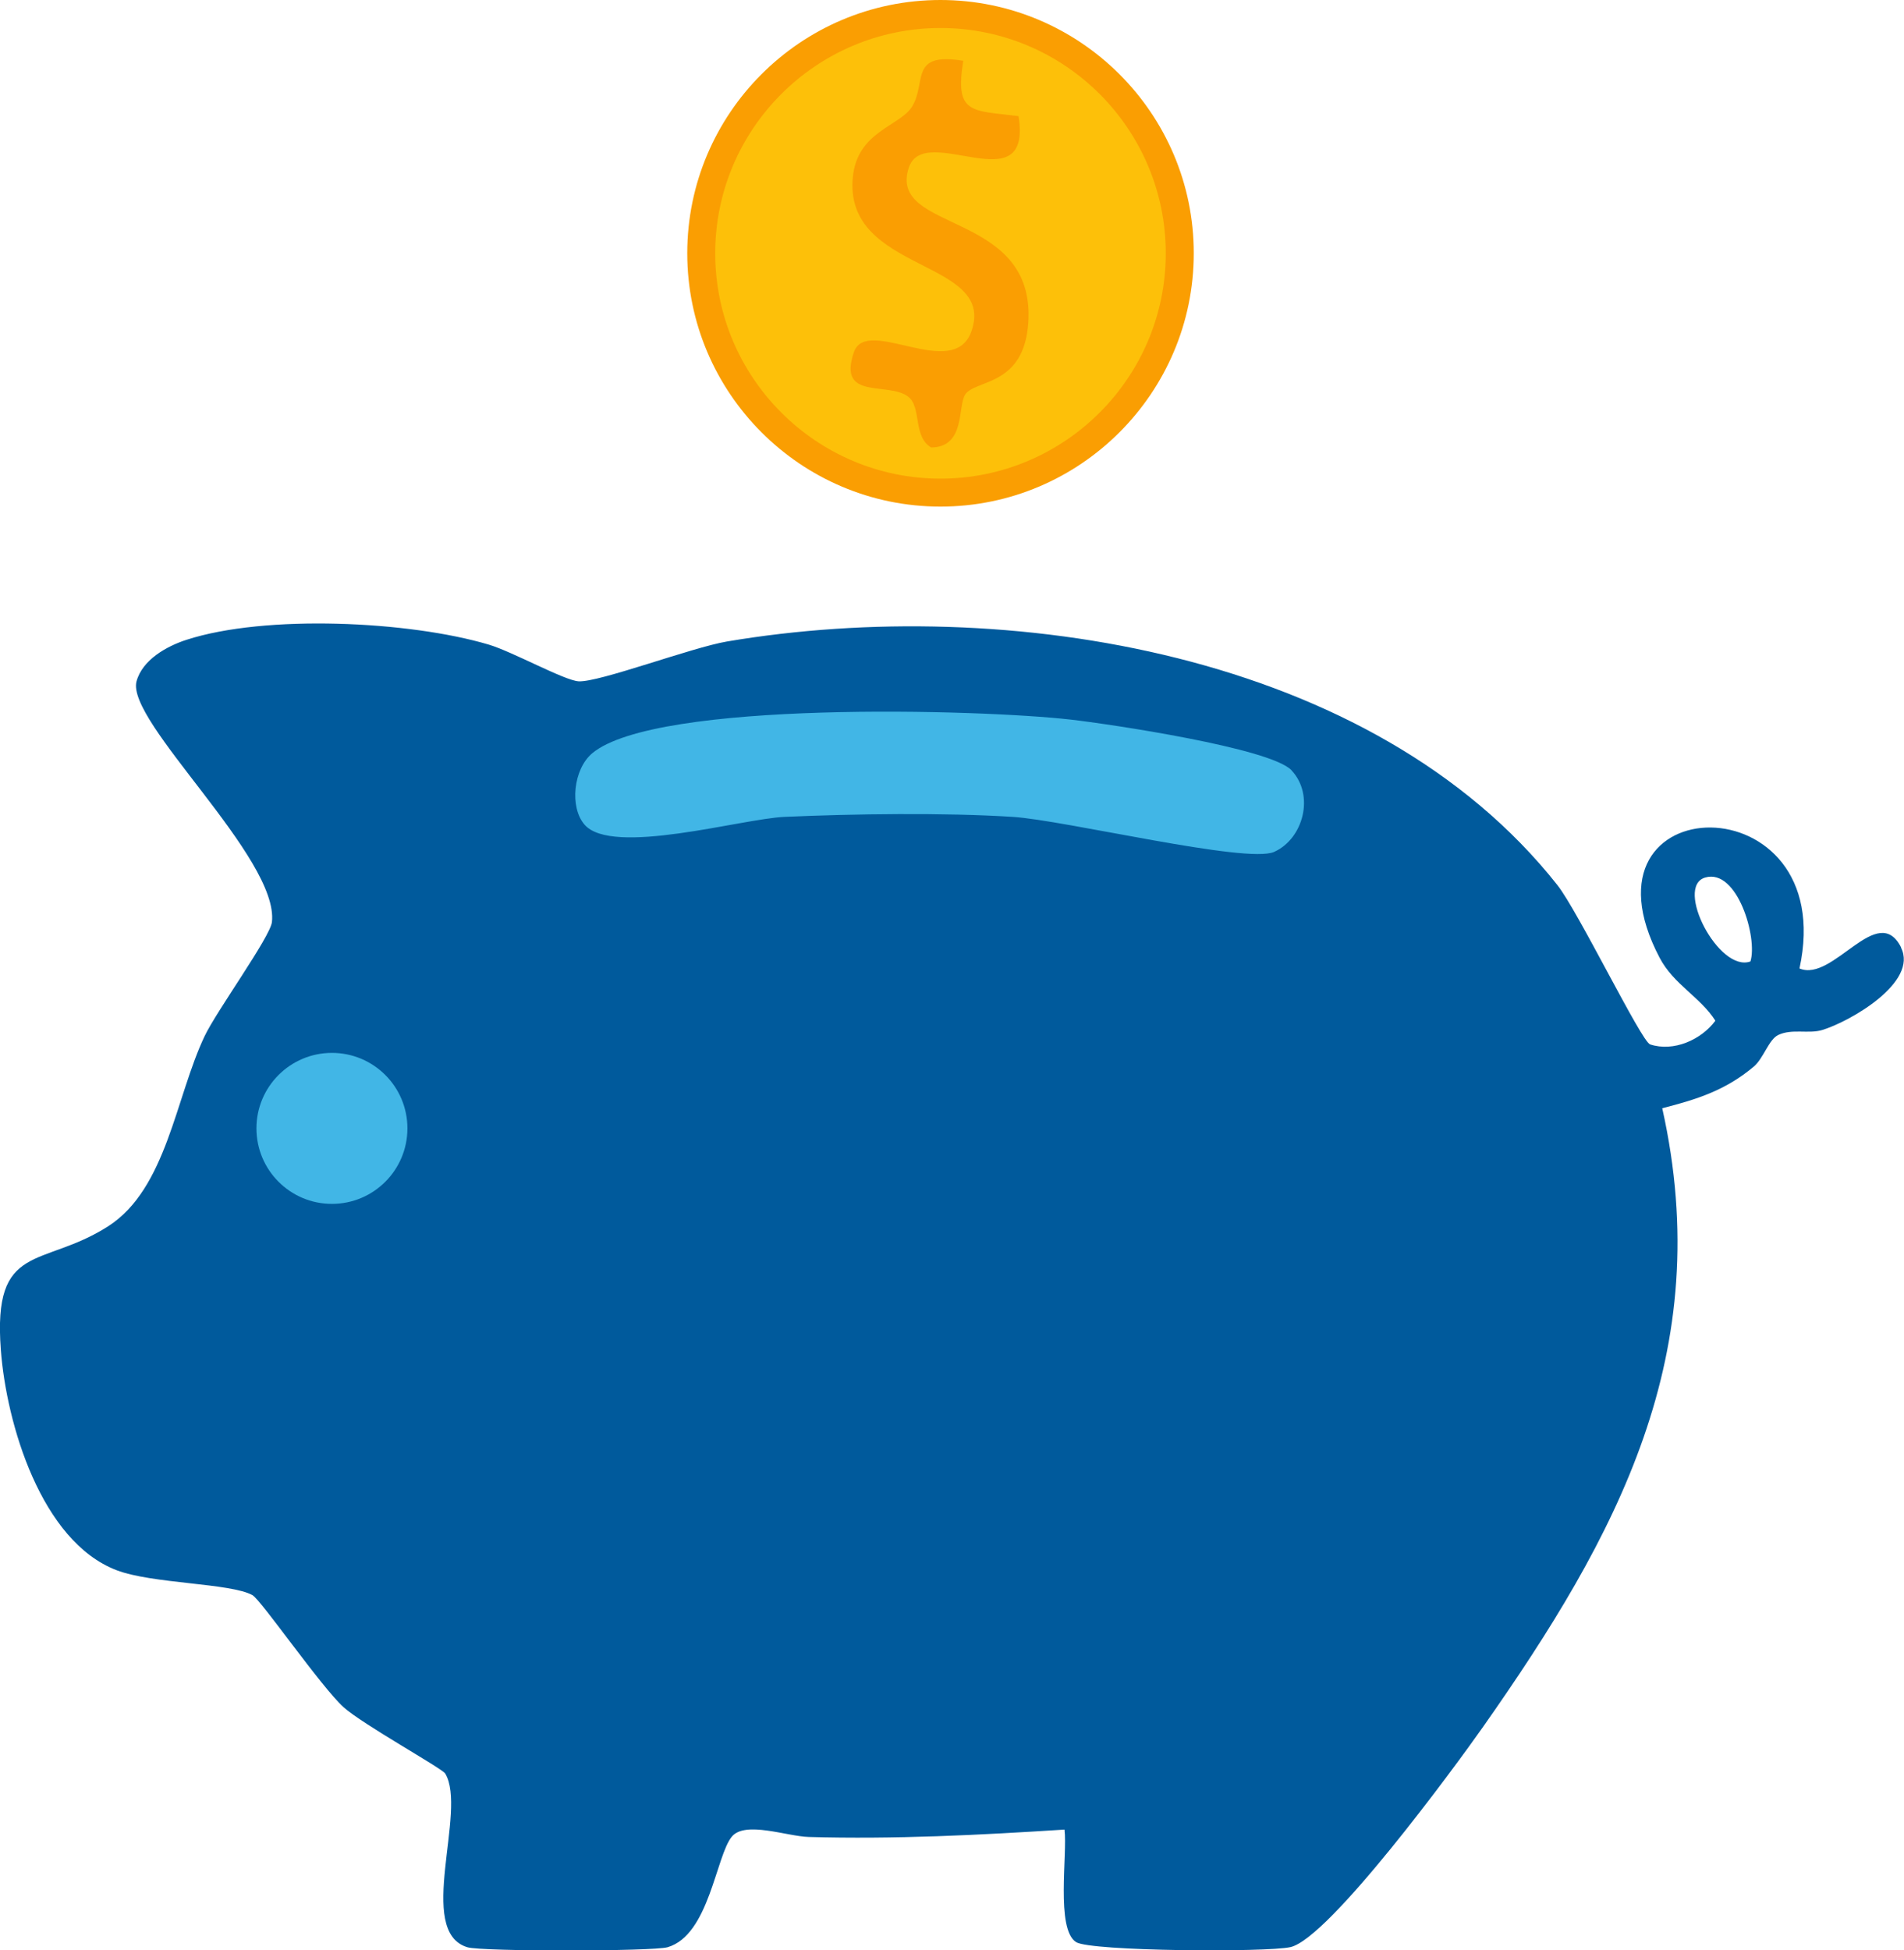
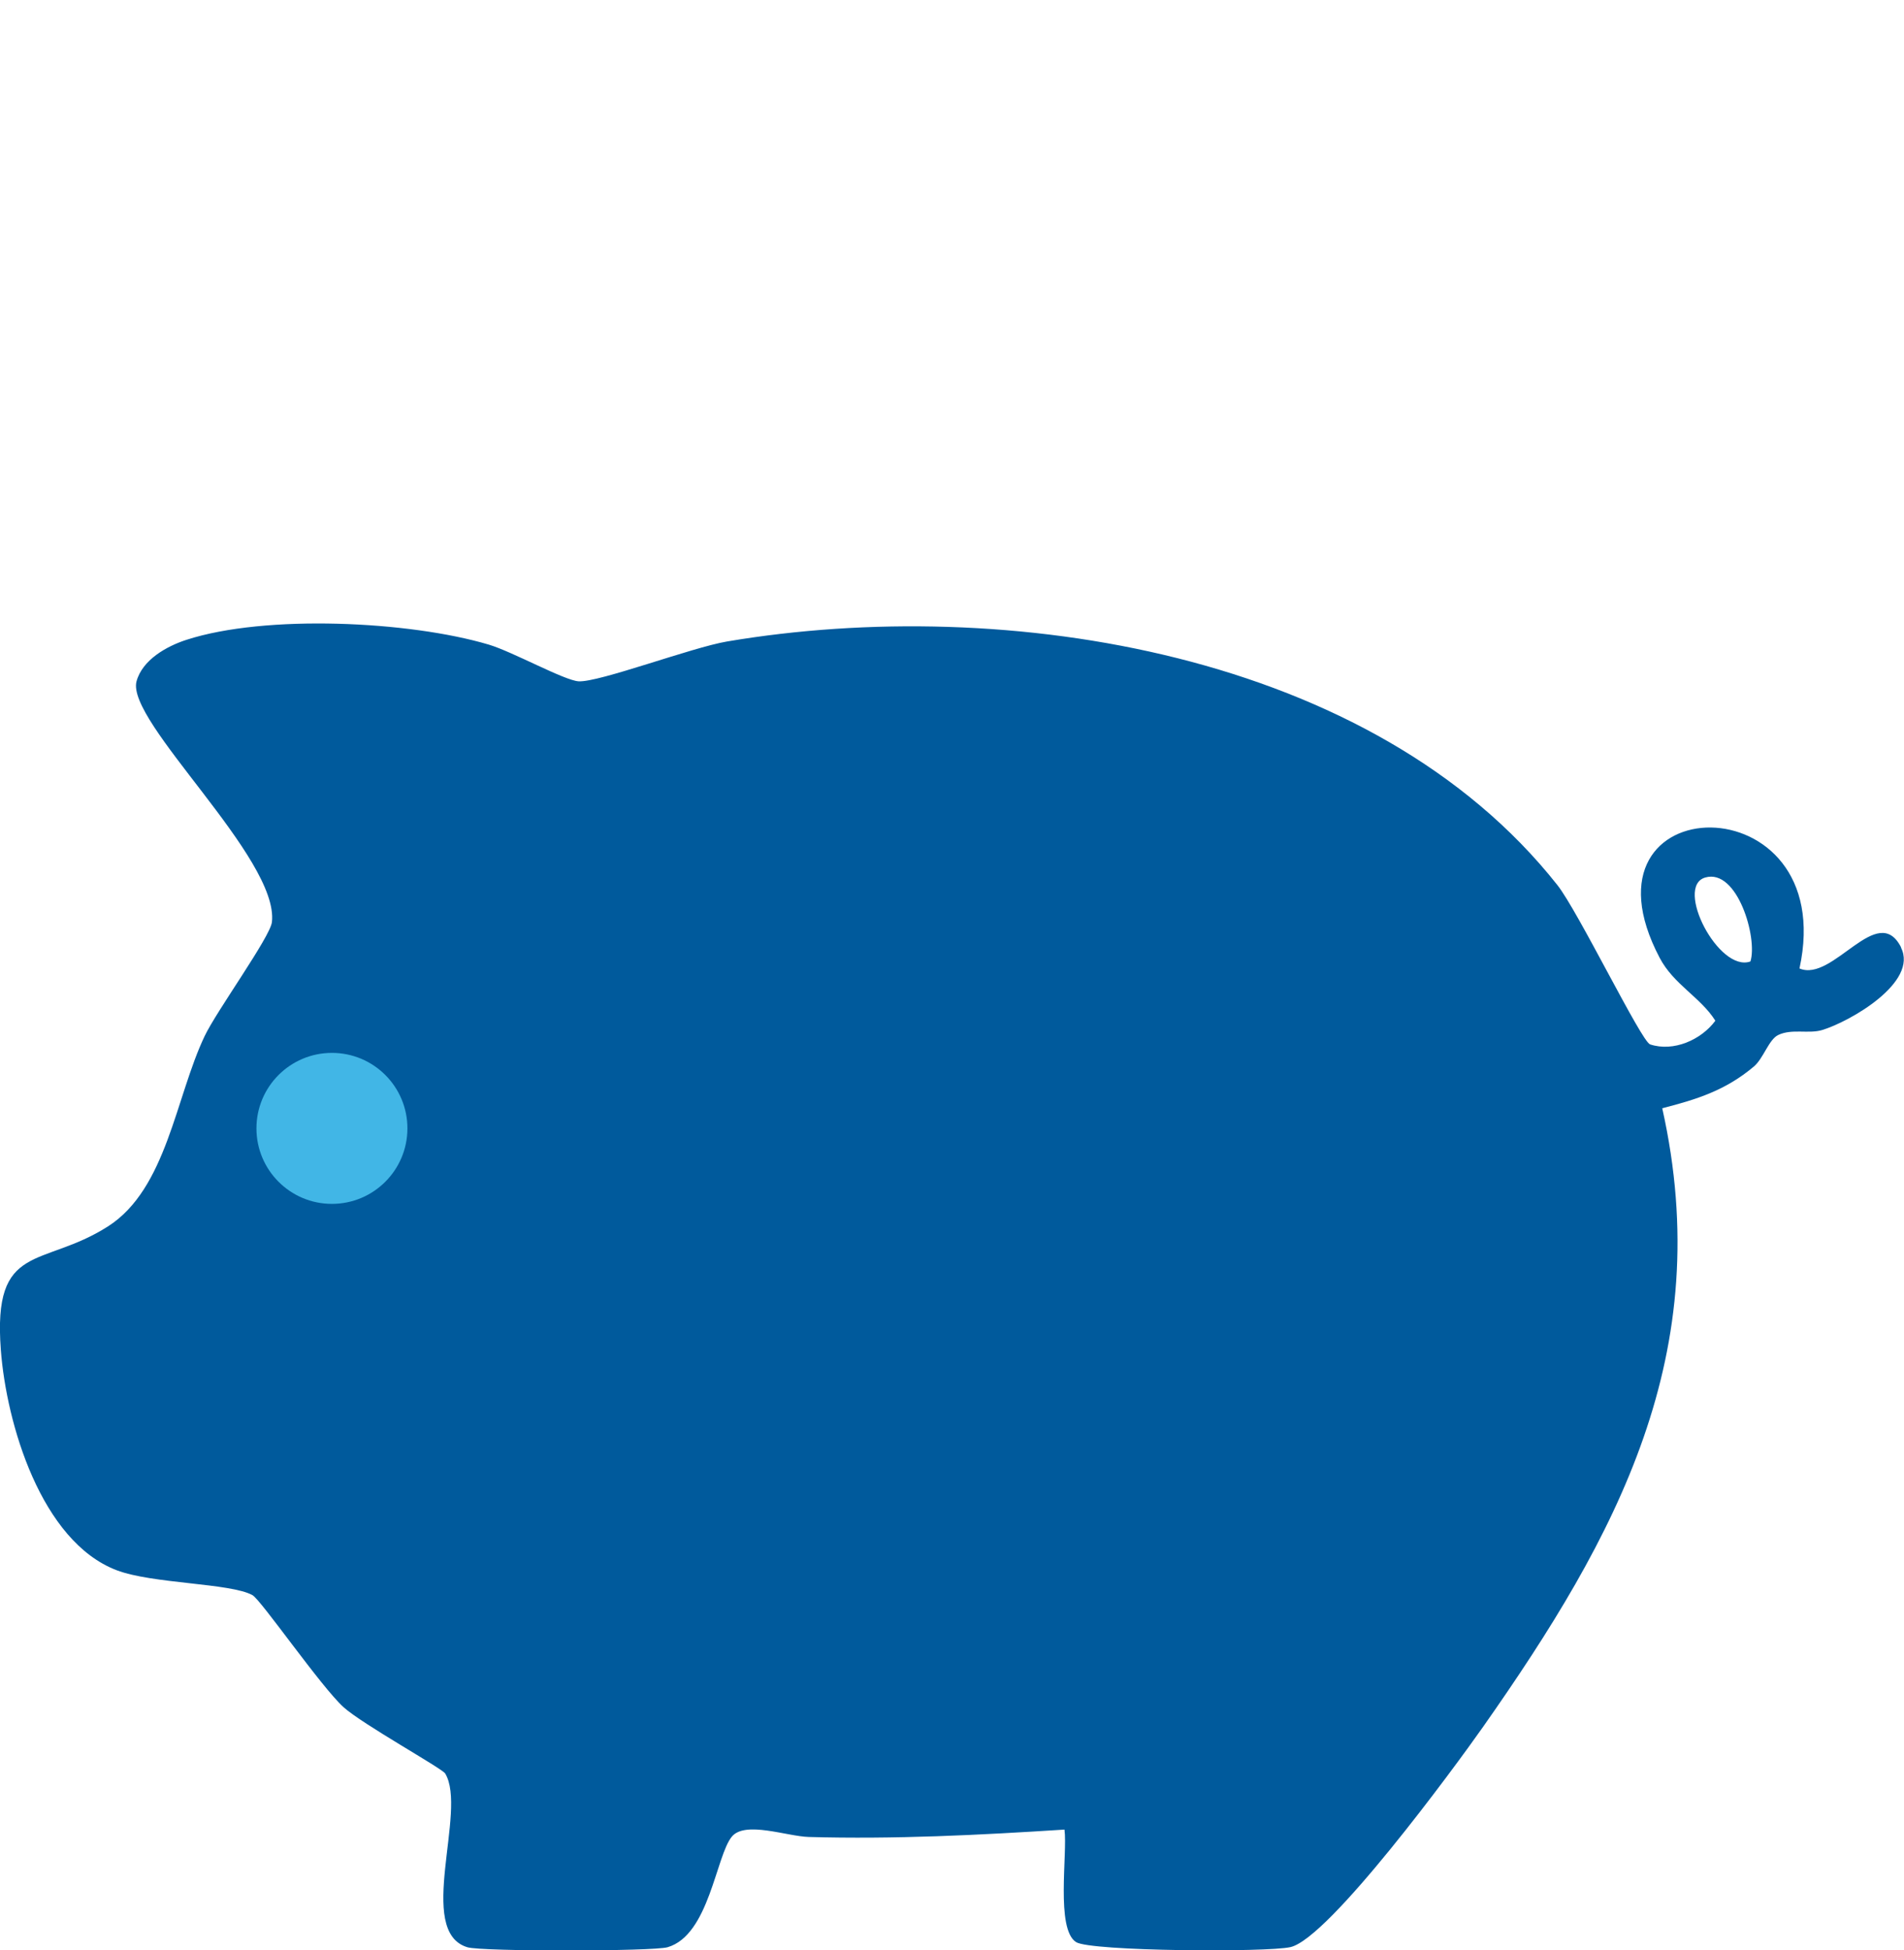
<svg xmlns="http://www.w3.org/2000/svg" id="Calque_2" data-name="Calque 2" viewBox="0 0 358.91 367.59">
  <defs>
    <style>
      .cls-1 {
        fill: #005a9c;
      }

      .cls-2 {
        fill: #fdc009;
      }

      .cls-3 {
        fill: #fa9e02;
      }

      .cls-4 {
        fill: #41b6e6;
      }
    </style>
  </defs>
  <path class="cls-1" d="M358.37,178.57c-4.45-8.79-12.82,6.66-19.16,3.96,7.73-35.58-43.49-34.59-26.36-2.01,2.64,5.04,7.69,7.41,10.5,11.86-2.67,3.61-7.89,5.92-12.3,4.46-1.65-.54-13.56-25.07-17.48-30.03-34.72-43.92-104-54.78-156.5-45.91-6.69,1.13-24.17,7.74-28.01,7.51-2.72-.18-12.38-5.55-16.9-6.91-15.03-4.47-42.11-5.74-57.01-.91-3.75,1.21-8.3,3.77-9.41,7.81-2.07,7.59,26.89,33.33,25.52,45.39-.32,2.81-10.45,16.77-12.68,21.48-5.48,11.49-7.15,28.8-18.22,35.87-12.4,7.93-21.76,2.8-20.2,23.29,1.04,13.88,7.59,36.07,21.81,41.51,6.77,2.59,21.53,2.41,25.63,4.71,1.61.9,12.9,17.24,17.15,21.1,3.56,3.22,18.58,11.53,19.17,12.51,4.25,6.99-5.67,29.8,4.2,32.75,2.73.82,34.94.79,37.73-.01,7.85-2.3,9.1-17.24,12.12-20.86,2.51-2.99,10.38-.04,14.47.08,16.14.46,32.17-.36,48.22-1.39.59,4.55-1.69,18.76,2.19,21.21,2.76,1.74,35.95,1.95,40.4.94,7.27-1.64,30.87-33.76,36.32-41.52,25.32-36.03,44.07-70.49,33.77-116.58,6.6-1.7,11.94-3.38,17.26-7.86,1.82-1.53,2.81-5.09,4.6-5.95,2.6-1.24,5.74-.16,8.3-.94,5.25-1.6,18.15-8.98,14.84-15.54ZM329.96,181.21c-5.96,2.15-14.37-14.12-8.52-15.82,6.06-1.77,9.92,11.44,8.52,15.82Z" />
-   <path class="cls-4" d="M243.46,145.2c4.38,4.65,2.26,12.87-3.28,15.36-5.13,2.3-39.44-5.97-49.27-6.6-12.94-.82-29.97-.58-43.04,0-8.15.37-32.48,7.46-37.68,1.47-2.85-3.28-2.13-10.48,1.46-13.47,12.03-10.02,73.17-8.27,90.13-6.34,7.47.85,37.72,5.36,41.68,9.56Z" />
  <circle class="cls-4" cx="62.57" cy="212.67" r="14.23" />
-   <path class="cls-2" d="M222.39,47.73c0,24.91-20.2,45.11-45.11,45.11s-45.09-20.2-45.09-45.11S152.38,2.64,177.28,2.64s45.11,20.19,45.11,45.1Z" />
-   <path class="cls-3" d="M177.28,95.48c-26.32,0-47.73-21.42-47.73-47.75S150.96,0,177.28,0s47.75,21.41,47.75,47.73-21.42,47.75-47.75,47.75ZM177.28,5.28c-23.41,0-42.46,19.05-42.46,42.46s19.05,42.47,42.46,42.47,42.47-19.05,42.47-42.47S200.7,5.28,177.28,5.28Z" />
-   <path class="cls-3" d="M181.58,11.46c-1.64,10.14,1.55,9.31,10.42,10.43,2.66,16.8-17.79.83-20.7,9.74-4.04,12.36,24.03,7.88,22.53,29.27-.84,11.96-9.96,10.61-11.87,13.43-1.48,2.19.09,9.94-6.43,10.01-3.47-2.03-1.78-7.6-4.32-9.57-3.76-2.92-13.42.8-10.24-8.41,2.4-6.95,18.8,5.65,22.15-3.93,4.79-13.71-24.2-10.9-22.35-29.11.88-8.62,8.9-9.52,11.18-13.26,2.77-4.55-.64-10.3,9.62-8.6Z" />
</svg>